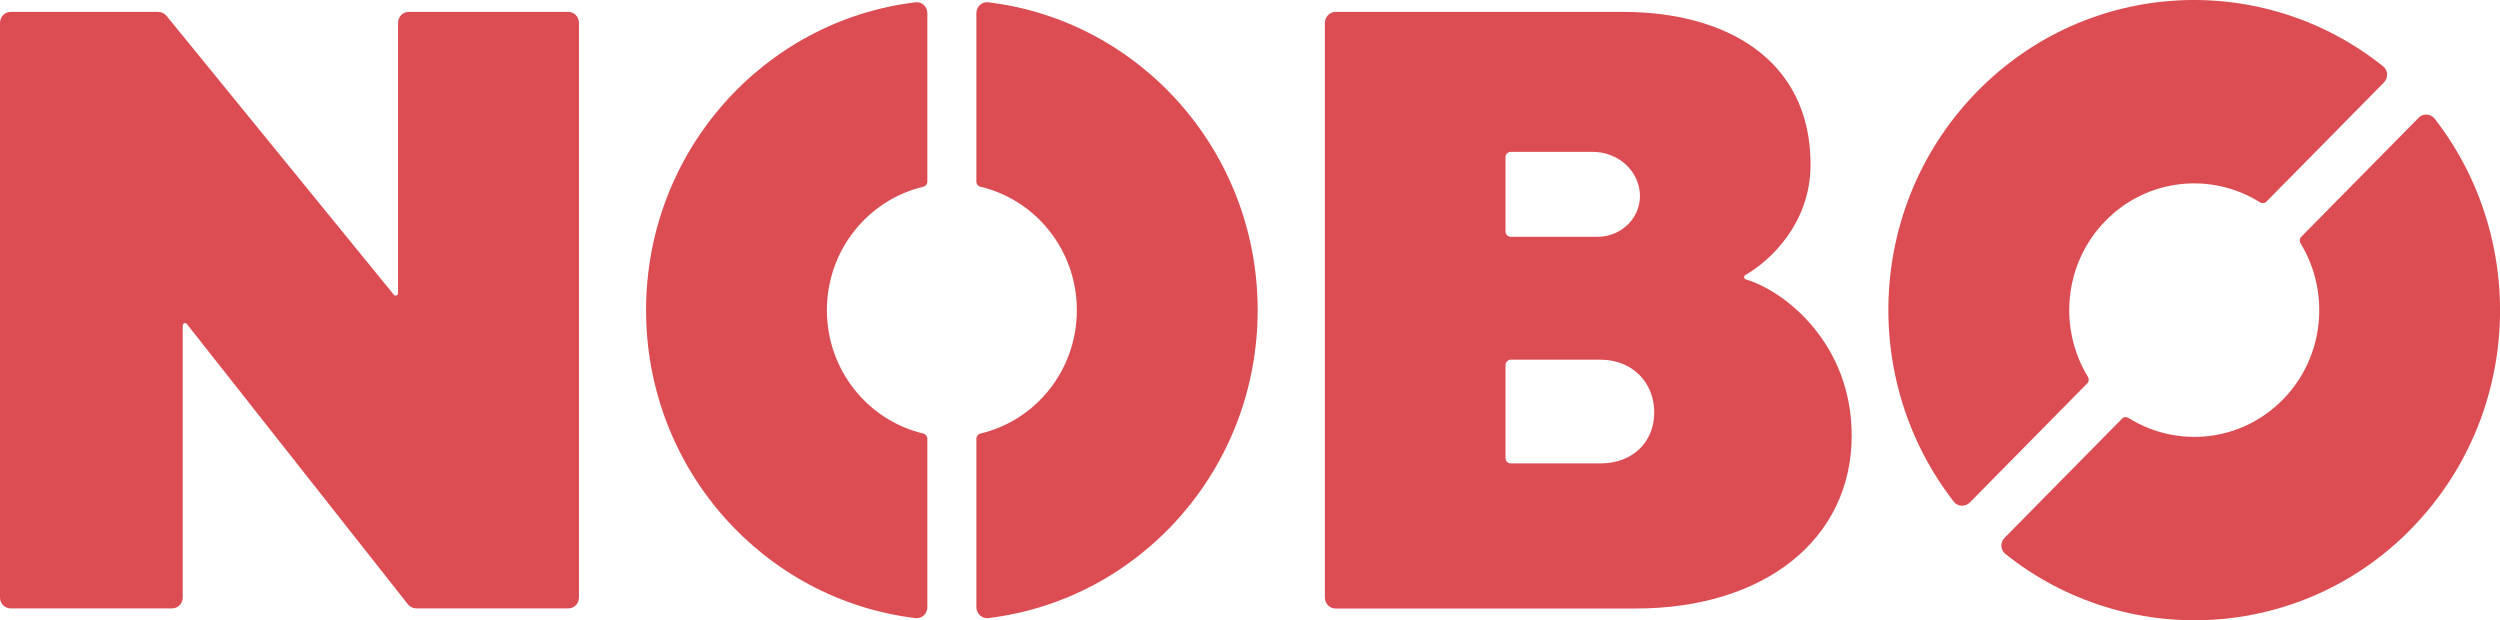
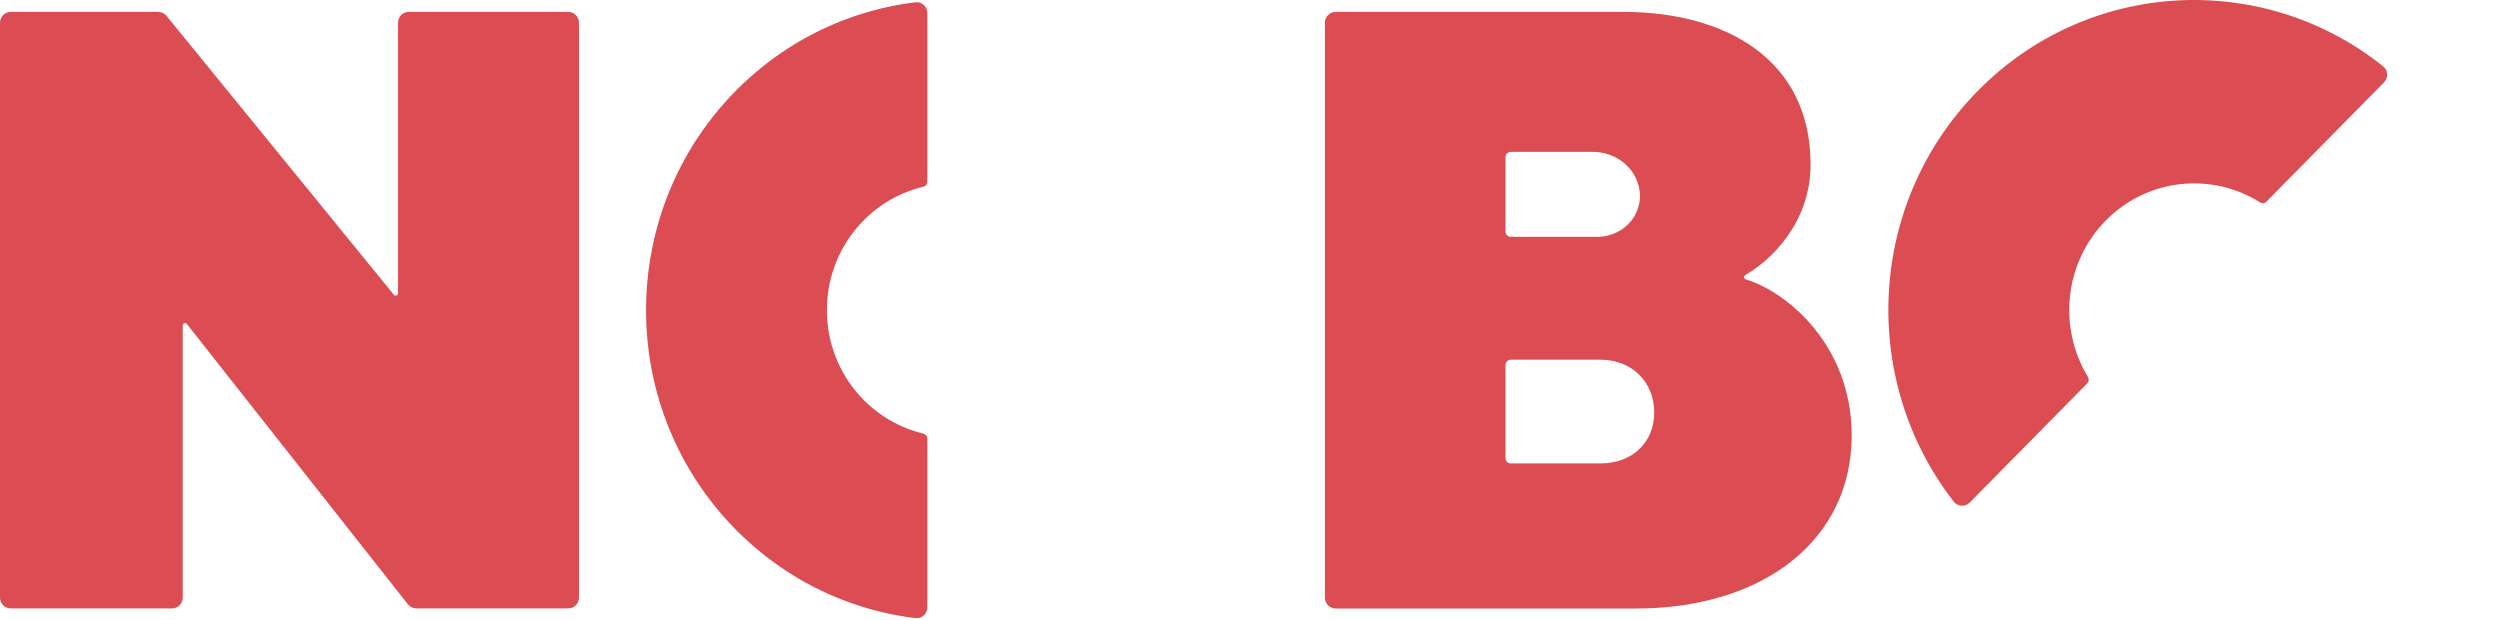
<svg xmlns="http://www.w3.org/2000/svg" width="133" height="33" viewBox="0 0 133 33" fill="none">
  <g clip-path="url(#clip0_6737_477)">
    <path d="M0.571 0.633H8.417C8.59 0.633 8.747 0.712 8.859 0.843L20.952 15.68C21.031 15.771 21.176 15.72 21.176 15.6V1.212C21.176 0.888 21.428 0.633 21.747 0.633H30.231C30.544 0.633 30.802 0.888 30.802 1.212V31.788C30.802 32.112 30.55 32.367 30.231 32.367H22.15C21.976 32.367 21.814 32.288 21.702 32.151L9.944 17.241C9.872 17.144 9.721 17.195 9.721 17.32V31.788C9.721 32.112 9.463 32.367 9.15 32.367H0.571C0.257 32.367 0 32.112 0 31.788V1.212C0 0.888 0.257 0.633 0.571 0.633Z" fill="#db4d53" />
    <path d="M70.484 1.212C70.484 0.894 70.742 0.633 71.055 0.633H86.355C91.761 0.633 96.322 3.125 96.322 8.749C96.322 11.934 94.106 13.92 92.853 14.63C92.757 14.687 92.769 14.828 92.875 14.862C95.024 15.509 98.51 18.33 98.51 23.166C98.51 28.695 93.86 32.373 87.021 32.373H71.055C70.742 32.373 70.484 32.112 70.484 31.794V1.212ZM84.967 12.598C86.495 12.598 87.592 11.219 87.144 9.777C86.825 8.744 85.818 8.08 84.744 8.08H80.373C80.222 8.08 80.093 8.205 80.093 8.363V12.314C80.093 12.467 80.216 12.598 80.373 12.598H84.967ZM85.147 24.654C86.842 24.654 88.006 23.53 88.006 21.94C88.006 20.351 86.842 19.136 85.147 19.136H80.373C80.222 19.136 80.093 19.261 80.093 19.42V24.37C80.093 24.523 80.216 24.654 80.373 24.654H85.147Z" fill="#db4d53" />
    <path d="M43.991 16.503C43.991 13.307 46.179 10.634 49.117 9.936C49.246 9.907 49.335 9.794 49.335 9.663V0.695C49.335 0.355 49.044 0.077 48.709 0.122C40.633 1.093 34.371 8.051 34.371 16.503C34.371 24.954 40.633 31.913 48.709 32.884C49.044 32.923 49.335 32.651 49.335 32.305V23.337C49.335 23.206 49.246 23.098 49.117 23.064C46.179 22.366 43.991 19.693 43.991 16.503Z" fill="#db4d53" />
-     <path d="M66.908 16.502C66.908 8.05 60.645 1.092 52.57 0.121C52.234 0.081 51.943 0.354 51.943 0.694V9.662C51.943 9.793 52.033 9.906 52.162 9.935C55.1 10.633 57.288 13.306 57.288 16.502C57.288 19.697 55.1 22.371 52.162 23.063C52.038 23.092 51.943 23.205 51.943 23.336V32.304C51.943 32.644 52.24 32.922 52.57 32.883C60.645 31.912 66.908 24.953 66.908 16.502Z" fill="#db4d53" />
    <path d="M112.03 11.73C114.258 9.471 117.666 9.153 120.234 10.765C120.346 10.833 120.486 10.822 120.576 10.725L126.827 4.385C127.067 4.141 127.051 3.738 126.782 3.528C120.397 -1.575 111.112 -1.143 105.225 4.828C99.332 10.805 98.907 20.215 103.944 26.692C104.151 26.959 104.548 26.976 104.789 26.737L111.04 20.397C111.129 20.306 111.146 20.164 111.079 20.051C109.49 17.451 109.803 13.989 112.03 11.73Z" fill="#db4d53" />
-     <path d="M128.238 28.17C134.131 22.194 134.556 12.783 129.519 6.307C129.307 6.04 128.909 6.023 128.674 6.261L122.423 12.601C122.334 12.692 122.323 12.834 122.39 12.947C123.979 15.547 123.666 19.009 121.438 21.268C119.211 23.527 115.803 23.845 113.234 22.233C113.122 22.165 112.982 22.177 112.893 22.273L106.642 28.613C106.401 28.857 106.418 29.26 106.687 29.47C113.072 34.573 122.356 34.142 128.243 28.17" fill="#db4d53" />
  </g>
  <defs>
    <clipPath id="clip0_6737_477">
      <rect width="133" height="33" fill="white" />
    </clipPath>
  </defs>
</svg>